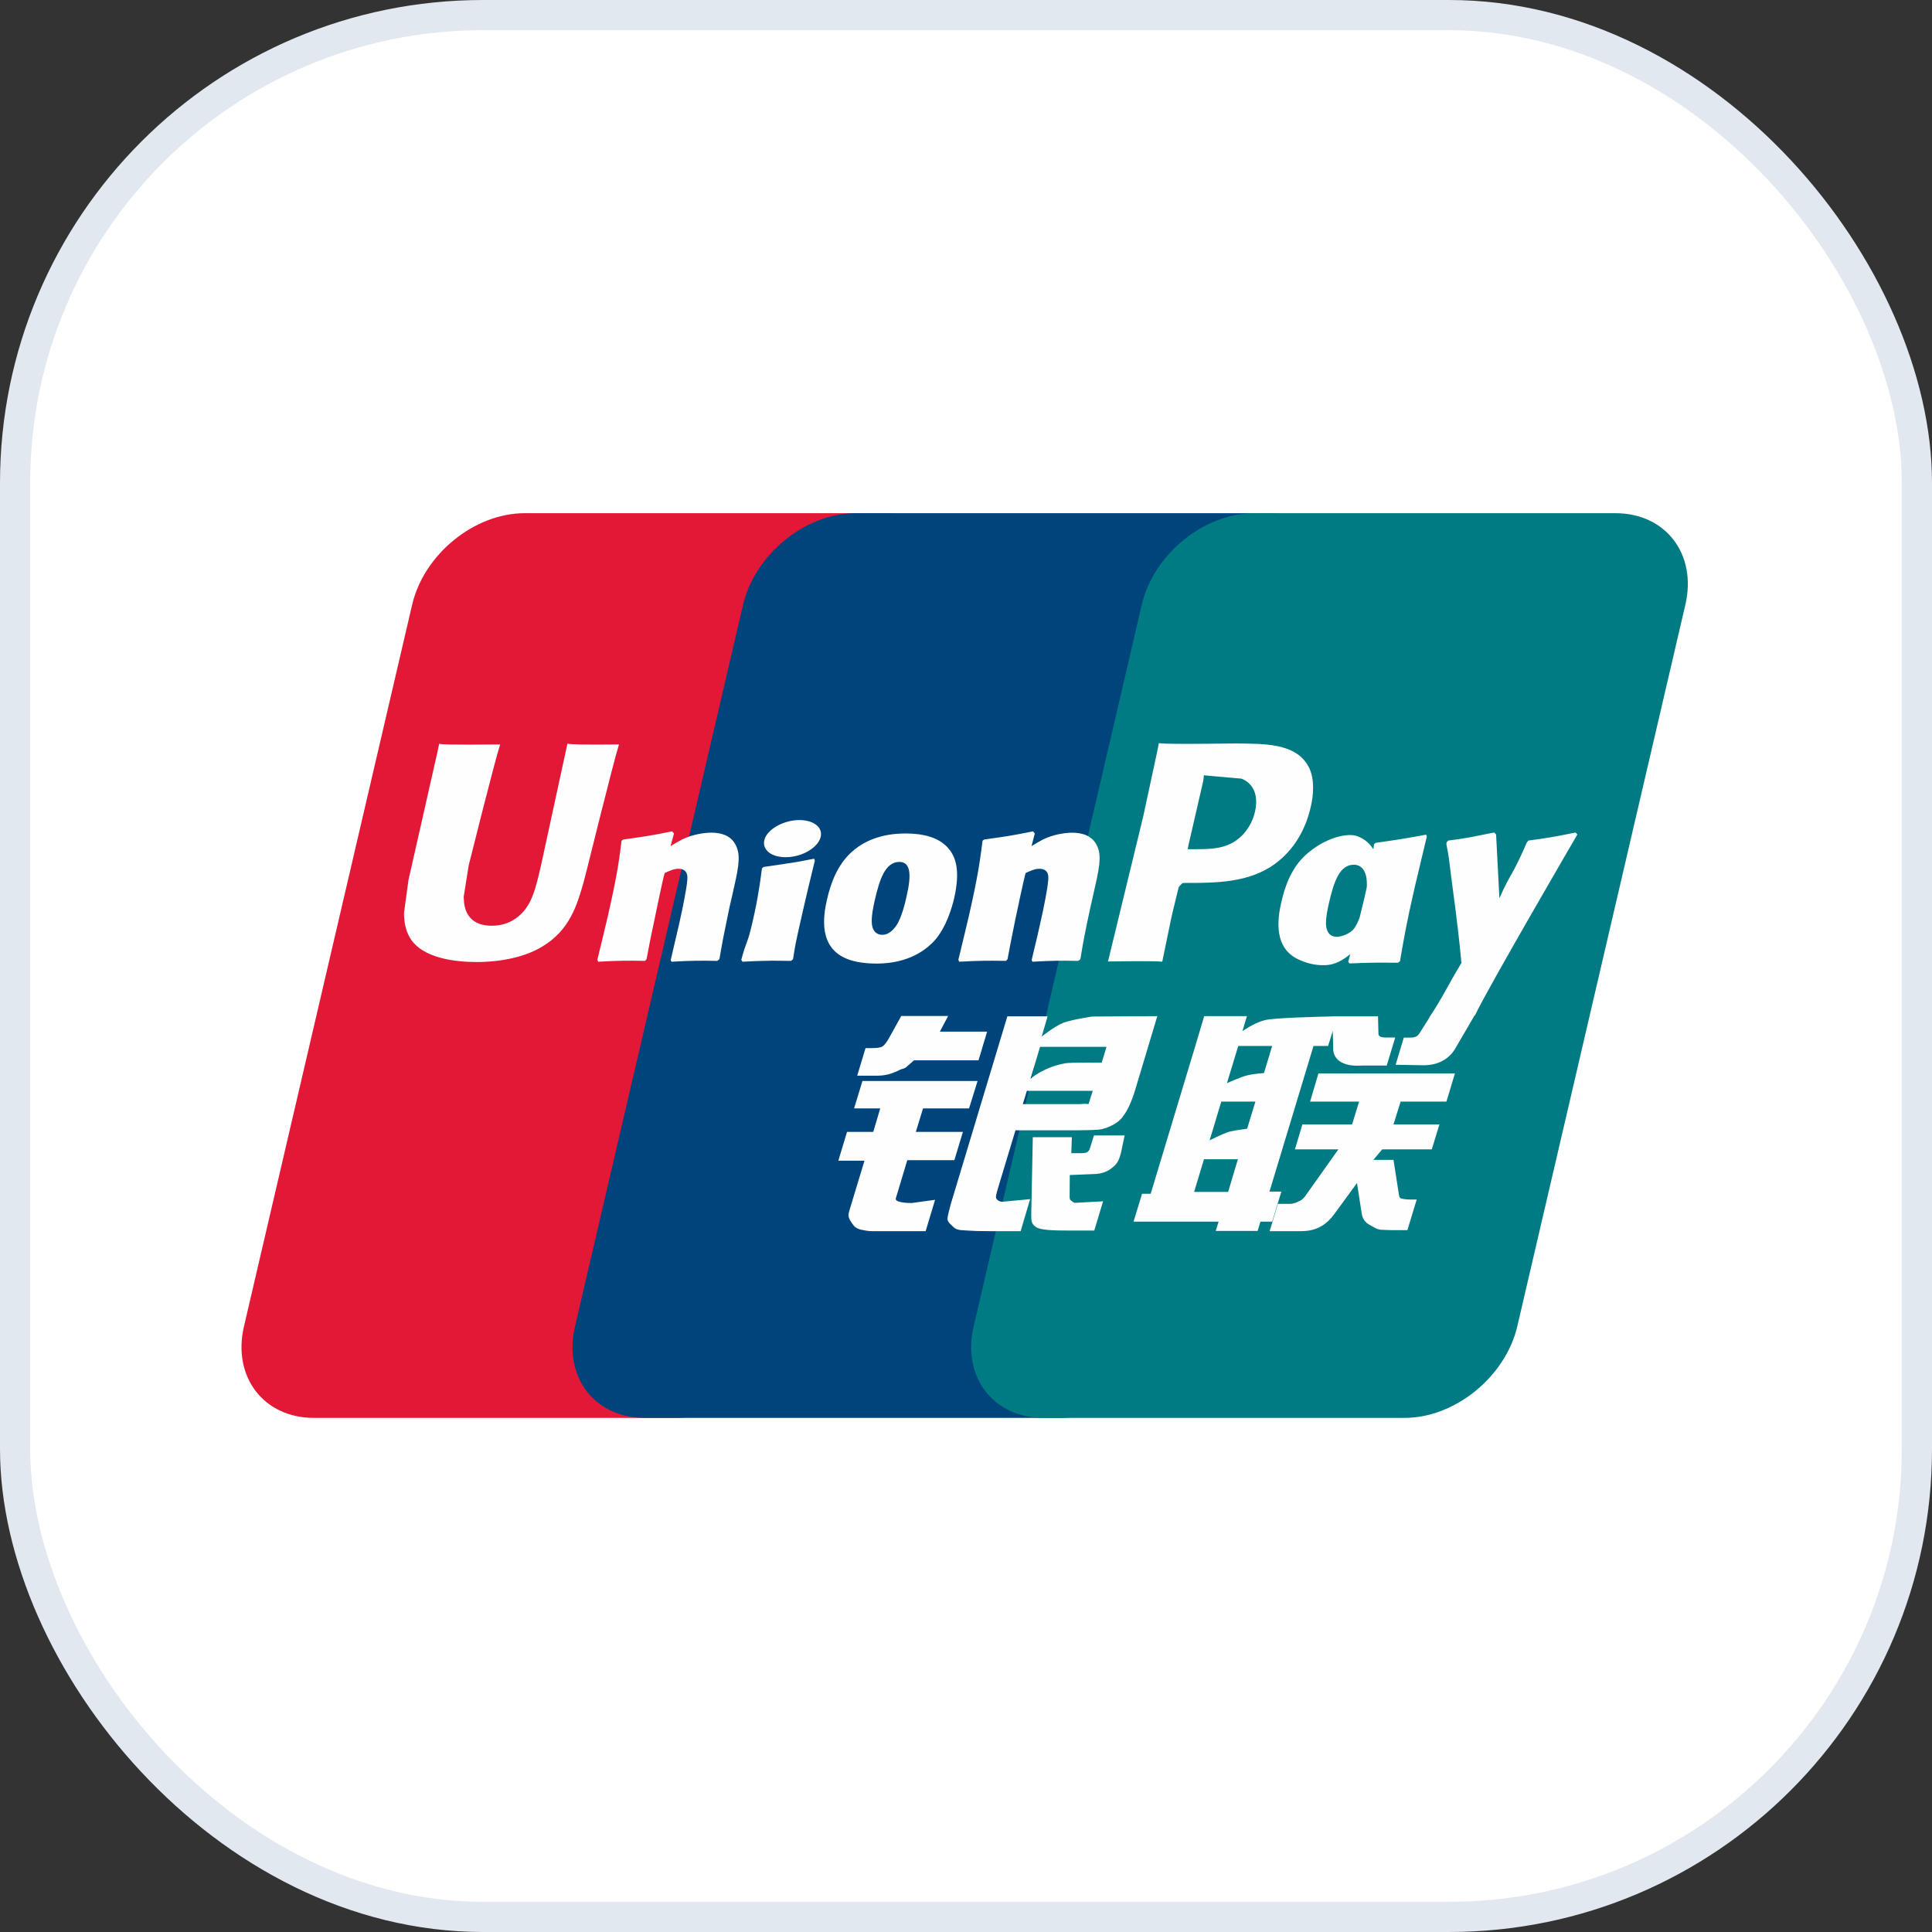
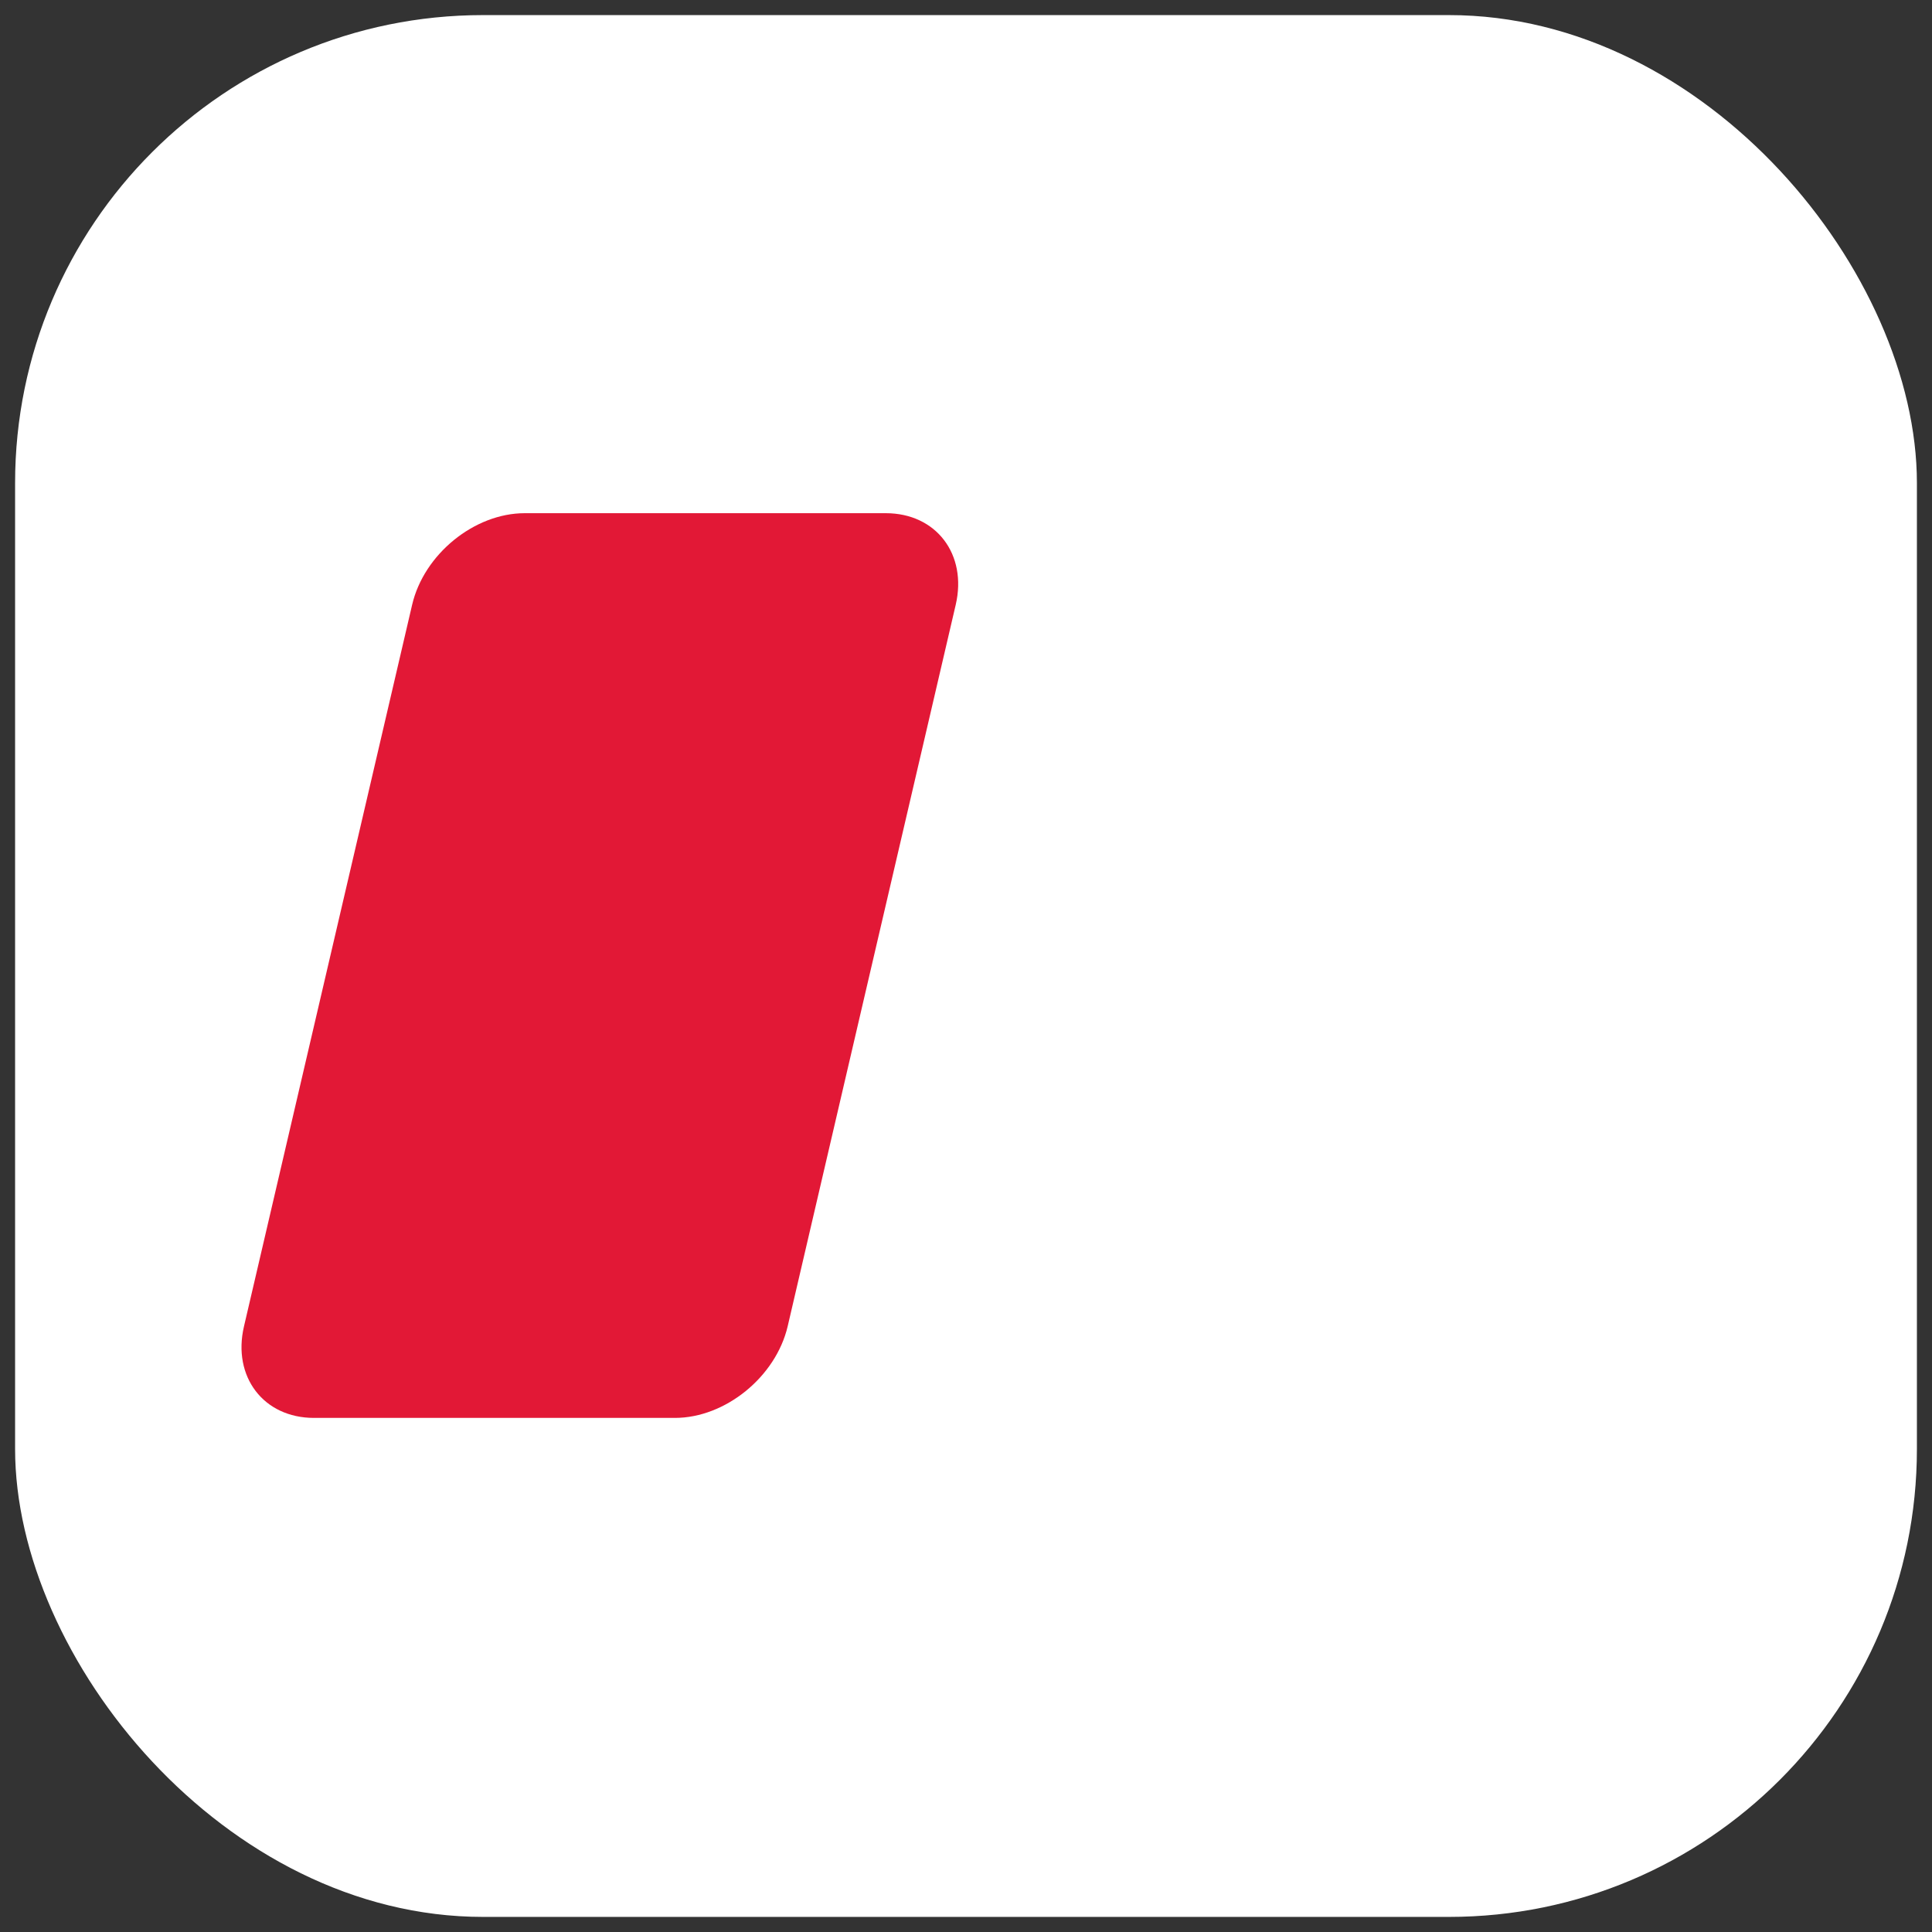
<svg xmlns="http://www.w3.org/2000/svg" width="64" height="64" viewBox="0 0 64 64" fill="none">
  <rect x="0" y="0" width="64" height="64" fill="#333333" stroke="none" />
  <rect x="0.5" y="0.5" width="63" height="63" rx="15.5" fill="white" />
  <g clip-path="url(#clip0_1719_328)">
    <path d="M17.383 17H29.341C31.011 17 32.049 18.361 31.659 20.036L26.092 43.939C25.699 45.608 24.028 46.97 22.357 46.97H10.4C8.733 46.97 7.692 45.608 8.082 43.939L13.652 20.036C14.041 18.361 15.711 17 17.383 17Z" fill="#E21836" />
-     <path d="M28.346 17H42.098C43.767 17 43.015 18.361 42.622 20.036L37.056 43.939C36.665 45.608 36.787 46.97 35.114 46.97H21.362C19.69 46.97 18.655 45.608 19.048 43.939L24.614 20.036C25.009 18.361 26.676 17 28.346 17Z" fill="#00447C" />
-     <path d="M41.553 17H53.511C55.183 17 56.221 18.361 55.829 20.036L50.262 43.939C49.869 45.608 48.197 46.97 46.525 46.97H34.572C32.9 46.97 31.862 45.608 32.254 43.939L37.822 20.036C38.211 18.361 39.88 17 41.553 17Z" fill="#007B84" />
-     <path d="M20.506 24.661C19.276 24.673 18.913 24.661 18.797 24.633C18.752 24.845 17.922 28.673 17.92 28.676C17.741 29.451 17.611 30.003 17.17 30.359C16.919 30.567 16.626 30.666 16.287 30.666C15.742 30.666 15.424 30.396 15.371 29.882L15.361 29.706C15.361 29.706 15.527 28.668 15.527 28.663C15.527 28.663 16.398 25.174 16.553 24.713C16.562 24.687 16.564 24.673 16.566 24.661C14.871 24.675 14.57 24.661 14.55 24.633C14.538 24.671 14.496 24.887 14.496 24.887L13.607 28.819L13.531 29.152L13.383 30.243C13.383 30.567 13.446 30.831 13.573 31.054C13.978 31.762 15.134 31.868 15.787 31.868C16.63 31.868 17.42 31.689 17.954 31.362C18.881 30.815 19.123 29.959 19.34 29.198L19.44 28.808C19.44 28.808 20.337 25.184 20.49 24.713C20.495 24.687 20.498 24.673 20.506 24.661ZM23.558 27.583C23.342 27.583 22.947 27.636 22.592 27.81C22.463 27.876 22.341 27.952 22.212 28.029L22.328 27.61L22.265 27.539C21.512 27.692 21.344 27.712 20.648 27.81L20.59 27.849C20.509 28.518 20.437 29.021 20.138 30.338C20.024 30.823 19.906 31.312 19.787 31.796L19.819 31.858C20.532 31.82 20.748 31.82 21.367 31.83L21.418 31.776C21.496 31.373 21.506 31.278 21.681 30.462C21.763 30.075 21.933 29.224 22.018 28.921C22.172 28.85 22.325 28.779 22.471 28.779C22.818 28.779 22.776 29.082 22.762 29.203C22.748 29.405 22.621 30.067 22.491 30.635L22.405 31.002C22.345 31.272 22.278 31.535 22.218 31.804L22.244 31.858C22.947 31.82 23.161 31.82 23.761 31.83L23.831 31.776C23.94 31.146 23.972 30.978 24.164 30.061L24.261 29.64C24.449 28.816 24.543 28.398 24.401 28.057C24.25 27.675 23.89 27.583 23.558 27.583ZM26.968 28.446C26.595 28.518 26.357 28.566 26.12 28.597C25.886 28.634 25.657 28.669 25.296 28.719L25.267 28.745L25.241 28.765C25.203 29.034 25.177 29.266 25.127 29.54C25.085 29.822 25.02 30.143 24.914 30.604C24.832 30.957 24.79 31.08 24.743 31.204C24.698 31.328 24.648 31.449 24.556 31.796L24.577 31.828L24.595 31.858C24.933 31.842 25.153 31.83 25.38 31.828C25.607 31.82 25.841 31.828 26.204 31.83L26.236 31.804L26.27 31.776C26.323 31.463 26.331 31.378 26.363 31.226C26.394 31.062 26.449 30.835 26.584 30.229C26.647 29.945 26.718 29.661 26.784 29.371C26.852 29.082 26.924 28.797 26.992 28.513L26.982 28.478L26.968 28.446ZM26.976 27.283C26.637 27.082 26.041 27.146 25.641 27.423C25.241 27.694 25.196 28.078 25.534 28.281C25.867 28.476 26.465 28.418 26.862 28.139C27.261 27.862 27.311 27.481 26.976 27.283ZM29.028 31.92C29.715 31.92 30.418 31.731 30.948 31.17C31.355 30.715 31.542 30.037 31.607 29.758C31.818 28.834 31.654 28.402 31.447 28.139C31.134 27.738 30.581 27.61 30.007 27.61C29.662 27.61 28.84 27.644 28.198 28.236C27.737 28.663 27.524 29.242 27.395 29.798C27.265 30.364 27.116 31.383 28.053 31.762C28.343 31.886 28.759 31.92 29.028 31.92ZM28.974 29.84C29.133 29.14 29.32 28.552 29.797 28.552C30.17 28.552 30.197 28.989 30.031 29.692C30.001 29.848 29.865 30.428 29.68 30.675C29.552 30.857 29.399 30.967 29.231 30.967C29.181 30.967 28.882 30.967 28.878 30.524C28.875 30.306 28.92 30.083 28.974 29.84ZM33.323 31.83L33.376 31.776C33.453 31.373 33.465 31.278 33.633 30.462C33.718 30.075 33.892 29.224 33.974 28.921C34.129 28.849 34.279 28.779 34.429 28.779C34.774 28.779 34.732 29.082 34.719 29.202C34.706 29.405 34.58 30.067 34.448 30.635L34.366 31.001C34.303 31.272 34.235 31.535 34.175 31.804L34.201 31.858C34.906 31.82 35.112 31.82 35.715 31.83L35.788 31.776C35.894 31.146 35.922 30.977 36.12 30.061L36.215 29.64C36.404 28.815 36.499 28.398 36.359 28.057C36.205 27.676 35.841 27.584 35.515 27.584C35.298 27.584 34.901 27.636 34.548 27.81C34.422 27.876 34.295 27.952 34.171 28.029L34.279 27.61L34.221 27.539C33.468 27.692 33.297 27.712 32.602 27.81L32.549 27.849C32.464 28.518 32.396 29.021 32.096 30.338C31.983 30.823 31.864 31.312 31.746 31.796L31.778 31.858C32.492 31.82 32.705 31.82 33.323 31.83ZM38.501 31.858C38.545 31.641 38.809 30.359 38.811 30.359C38.811 30.359 39.035 29.419 39.049 29.385C39.049 29.385 39.119 29.287 39.19 29.248H39.294C40.273 29.248 41.378 29.248 42.245 28.61C42.834 28.173 43.237 27.528 43.417 26.743C43.464 26.551 43.498 26.322 43.498 26.093C43.498 25.793 43.438 25.495 43.264 25.263C42.822 24.645 41.942 24.633 40.926 24.629C40.923 24.629 40.425 24.633 40.425 24.633C39.125 24.649 38.604 24.645 38.389 24.618C38.371 24.713 38.337 24.882 38.337 24.882C38.337 24.882 37.871 27.04 37.871 27.044C37.871 27.044 36.757 31.633 36.704 31.85C37.84 31.836 38.305 31.836 38.501 31.858ZM39.364 28.023C39.364 28.023 39.859 25.869 39.857 25.877L39.873 25.766L39.88 25.682L40.078 25.702C40.078 25.702 41.099 25.79 41.123 25.793C41.526 25.948 41.692 26.35 41.576 26.875C41.471 27.355 41.16 27.758 40.76 27.952C40.431 28.117 40.028 28.131 39.612 28.131H39.344L39.364 28.023ZM42.447 29.88C42.317 30.438 42.166 31.457 43.099 31.82C43.396 31.947 43.662 31.984 43.933 31.971C44.219 31.955 44.484 31.812 44.729 31.605C44.707 31.69 44.685 31.775 44.663 31.86L44.705 31.915C45.376 31.886 45.584 31.886 46.311 31.892L46.377 31.842C46.483 31.218 46.583 30.612 46.858 29.419C46.993 28.847 47.127 28.281 47.265 27.712L47.243 27.649C46.493 27.788 46.292 27.818 45.571 27.92L45.516 27.965C45.509 28.023 45.501 28.079 45.494 28.134C45.382 27.953 45.219 27.798 44.968 27.702C44.647 27.576 43.894 27.738 43.245 28.328C42.79 28.749 42.572 29.326 42.447 29.88ZM44.023 29.914C44.184 29.227 44.368 28.645 44.846 28.645C45.149 28.645 45.308 28.924 45.275 29.399C45.25 29.518 45.222 29.643 45.189 29.784C45.141 29.989 45.089 30.191 45.039 30.394C44.988 30.533 44.928 30.664 44.862 30.751C44.739 30.925 44.447 31.033 44.278 31.033C44.23 31.033 43.935 31.033 43.925 30.599C43.923 30.382 43.968 30.159 44.023 29.914ZM52.252 27.644L52.194 27.578C51.451 27.728 51.317 27.752 50.635 27.844L50.585 27.894C50.583 27.902 50.58 27.915 50.577 27.926L50.575 27.915C50.067 29.086 50.082 28.834 49.668 29.756C49.666 29.714 49.666 29.688 49.664 29.643L49.56 27.644L49.495 27.578C48.718 27.728 48.699 27.752 47.981 27.844L47.925 27.894C47.917 27.918 47.917 27.944 47.913 27.973L47.917 27.983C48.007 28.442 47.985 28.34 48.075 29.064C48.117 29.419 48.173 29.776 48.215 30.127C48.286 30.714 48.326 31.004 48.412 31.9C47.927 32.7 47.813 33.003 47.346 33.706L47.349 33.713L47.02 34.233C46.982 34.287 46.948 34.325 46.901 34.341C46.848 34.367 46.78 34.372 46.685 34.372H46.503L46.232 35.272L47.161 35.288C47.706 35.286 48.049 35.031 48.234 34.688L48.818 33.687H48.809L48.87 33.617C49.263 32.771 52.252 27.644 52.252 27.644ZM42.447 39.473H42.053L43.512 34.648H43.996L44.149 34.151L44.164 34.704C44.146 35.046 44.415 35.349 45.121 35.298H45.937L46.218 34.369H45.911C45.734 34.369 45.653 34.325 45.663 34.229L45.648 33.667H44.136V33.67C43.647 33.68 42.187 33.717 41.892 33.795C41.534 33.888 41.157 34.159 41.157 34.159L41.305 33.661H39.891L39.596 34.648L38.118 39.546H37.832L37.55 40.469H40.367L40.273 40.776H41.661L41.753 40.469H42.142L42.447 39.473ZM41.292 35.629C41.065 35.691 40.644 35.881 40.644 35.881L41.019 34.648H42.142L41.871 35.547C41.871 35.547 41.524 35.567 41.292 35.629ZM41.313 37.39C41.313 37.39 40.96 37.434 40.728 37.487C40.499 37.556 40.07 37.775 40.07 37.775L40.457 36.492H41.587L41.313 37.39ZM40.684 39.484H39.557L39.883 38.401H41.007L40.684 39.484ZM43.398 36.492H45.023L44.789 37.248H43.143L42.896 38.074H44.336L43.246 39.61C43.169 39.723 43.101 39.763 43.025 39.795C42.948 39.834 42.848 39.879 42.732 39.879H42.333L42.058 40.784H43.103C43.647 40.784 43.967 40.537 44.204 40.213L44.952 39.189L45.113 40.228C45.147 40.423 45.287 40.537 45.382 40.581C45.486 40.634 45.594 40.724 45.747 40.737C45.911 40.744 46.029 40.75 46.108 40.75H46.622L46.93 39.737H46.727C46.611 39.737 46.411 39.717 46.377 39.681C46.343 39.636 46.343 39.568 46.324 39.465L46.161 38.423H45.494L45.787 38.074H47.43L47.683 37.248H46.161L46.398 36.492H47.915L48.196 35.559H43.675L43.398 36.492ZM29.676 39.694L30.055 38.433H31.614L31.898 37.495H30.338L30.576 36.718H32.101L32.383 35.81H28.569L28.293 36.718H29.159L28.928 37.495H28.059L27.771 38.449H28.637L28.132 40.118C28.064 40.339 28.164 40.423 28.227 40.526C28.293 40.626 28.358 40.692 28.506 40.73C28.659 40.764 28.764 40.784 28.906 40.784H30.663L30.976 39.745L30.197 39.852C30.047 39.852 29.63 39.834 29.676 39.694ZM29.855 33.656L29.46 34.369C29.375 34.525 29.299 34.622 29.231 34.667C29.17 34.704 29.051 34.72 28.878 34.72H28.672L28.396 35.633H29.08C29.41 35.633 29.662 35.513 29.783 35.452C29.913 35.383 29.947 35.422 30.047 35.326L30.278 35.125H32.415L32.699 34.175H31.134L31.408 33.656H29.855ZM33.01 39.713C32.973 39.66 32.999 39.568 33.055 39.376L33.639 37.442H35.717C36.02 37.438 36.239 37.434 36.381 37.424C36.534 37.408 36.7 37.354 36.881 37.256C37.068 37.153 37.163 37.045 37.244 36.921C37.334 36.797 37.479 36.526 37.603 36.108L38.337 33.661L36.181 33.674C36.181 33.674 35.517 33.772 35.224 33.88C34.929 34.001 34.508 34.337 34.508 34.337L34.703 33.667H33.37L31.506 39.852C31.439 40.092 31.395 40.266 31.385 40.371C31.381 40.483 31.527 40.595 31.622 40.679C31.733 40.764 31.898 40.75 32.057 40.764C32.223 40.776 32.46 40.784 32.786 40.784H33.81L34.124 39.723L33.208 39.81C33.11 39.81 33.039 39.757 33.01 39.713ZM34.016 36.136H36.199L36.06 36.571C36.041 36.581 35.994 36.55 35.772 36.576H33.882L34.016 36.136ZM34.453 34.678H36.654L36.496 35.202C36.496 35.202 35.459 35.191 35.292 35.222C34.562 35.349 34.135 35.739 34.135 35.739L34.453 34.678ZM36.109 38.028C36.091 38.093 36.062 38.132 36.022 38.162C35.978 38.191 35.906 38.201 35.799 38.201H35.488L35.507 37.671H34.213L34.161 40.26C34.159 40.447 34.177 40.555 34.313 40.642C34.45 40.75 34.871 40.764 35.438 40.764H36.249L36.541 39.795L35.836 39.833L35.601 39.847C35.569 39.833 35.538 39.821 35.504 39.787C35.475 39.757 35.425 39.775 35.433 39.589L35.438 38.925L36.178 38.894C36.578 38.894 36.749 38.764 36.894 38.64C37.033 38.522 37.079 38.385 37.131 38.201L37.255 37.613H36.239L36.109 38.028Z" fill="#FEFEFE" />
  </g>
-   <rect x="0.5" y="0.5" width="63" height="63" rx="15.5" stroke="#E2E8F0" />
  <defs>
    <clipPath id="clip0_1719_328">
      <rect width="48" height="30" fill="white" transform="translate(8 17)" />
    </clipPath>
  </defs>
</svg>